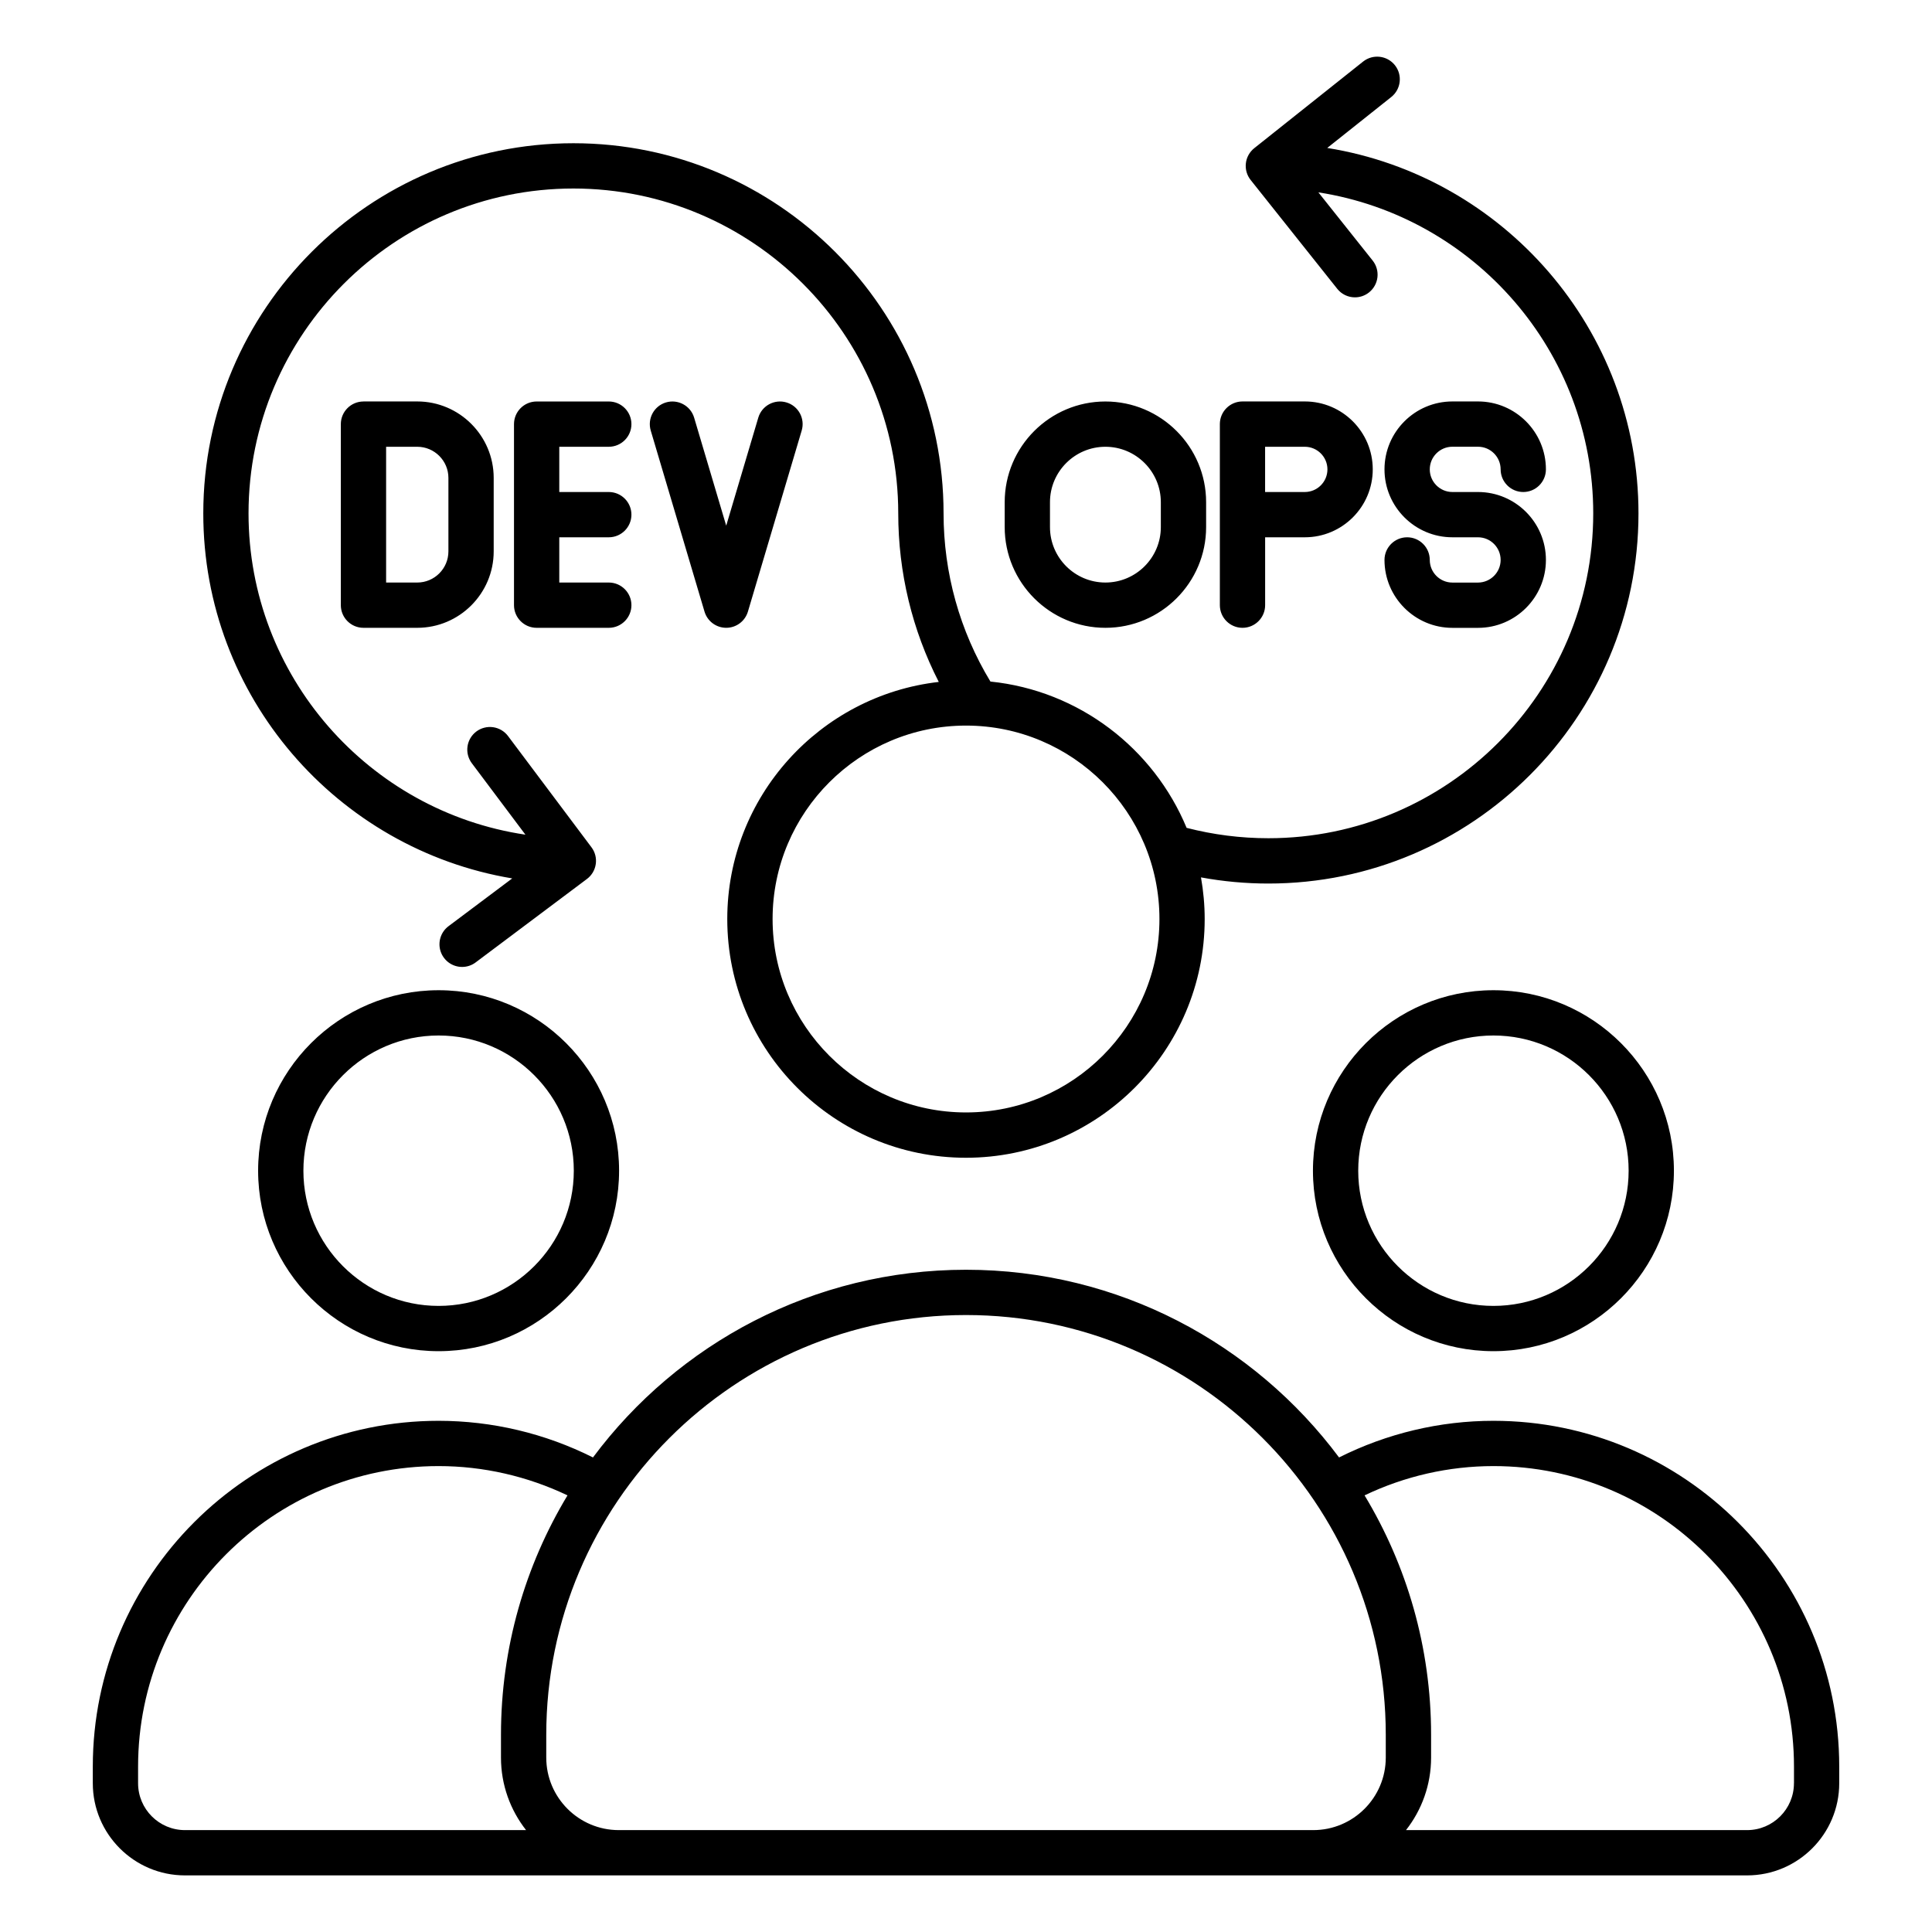
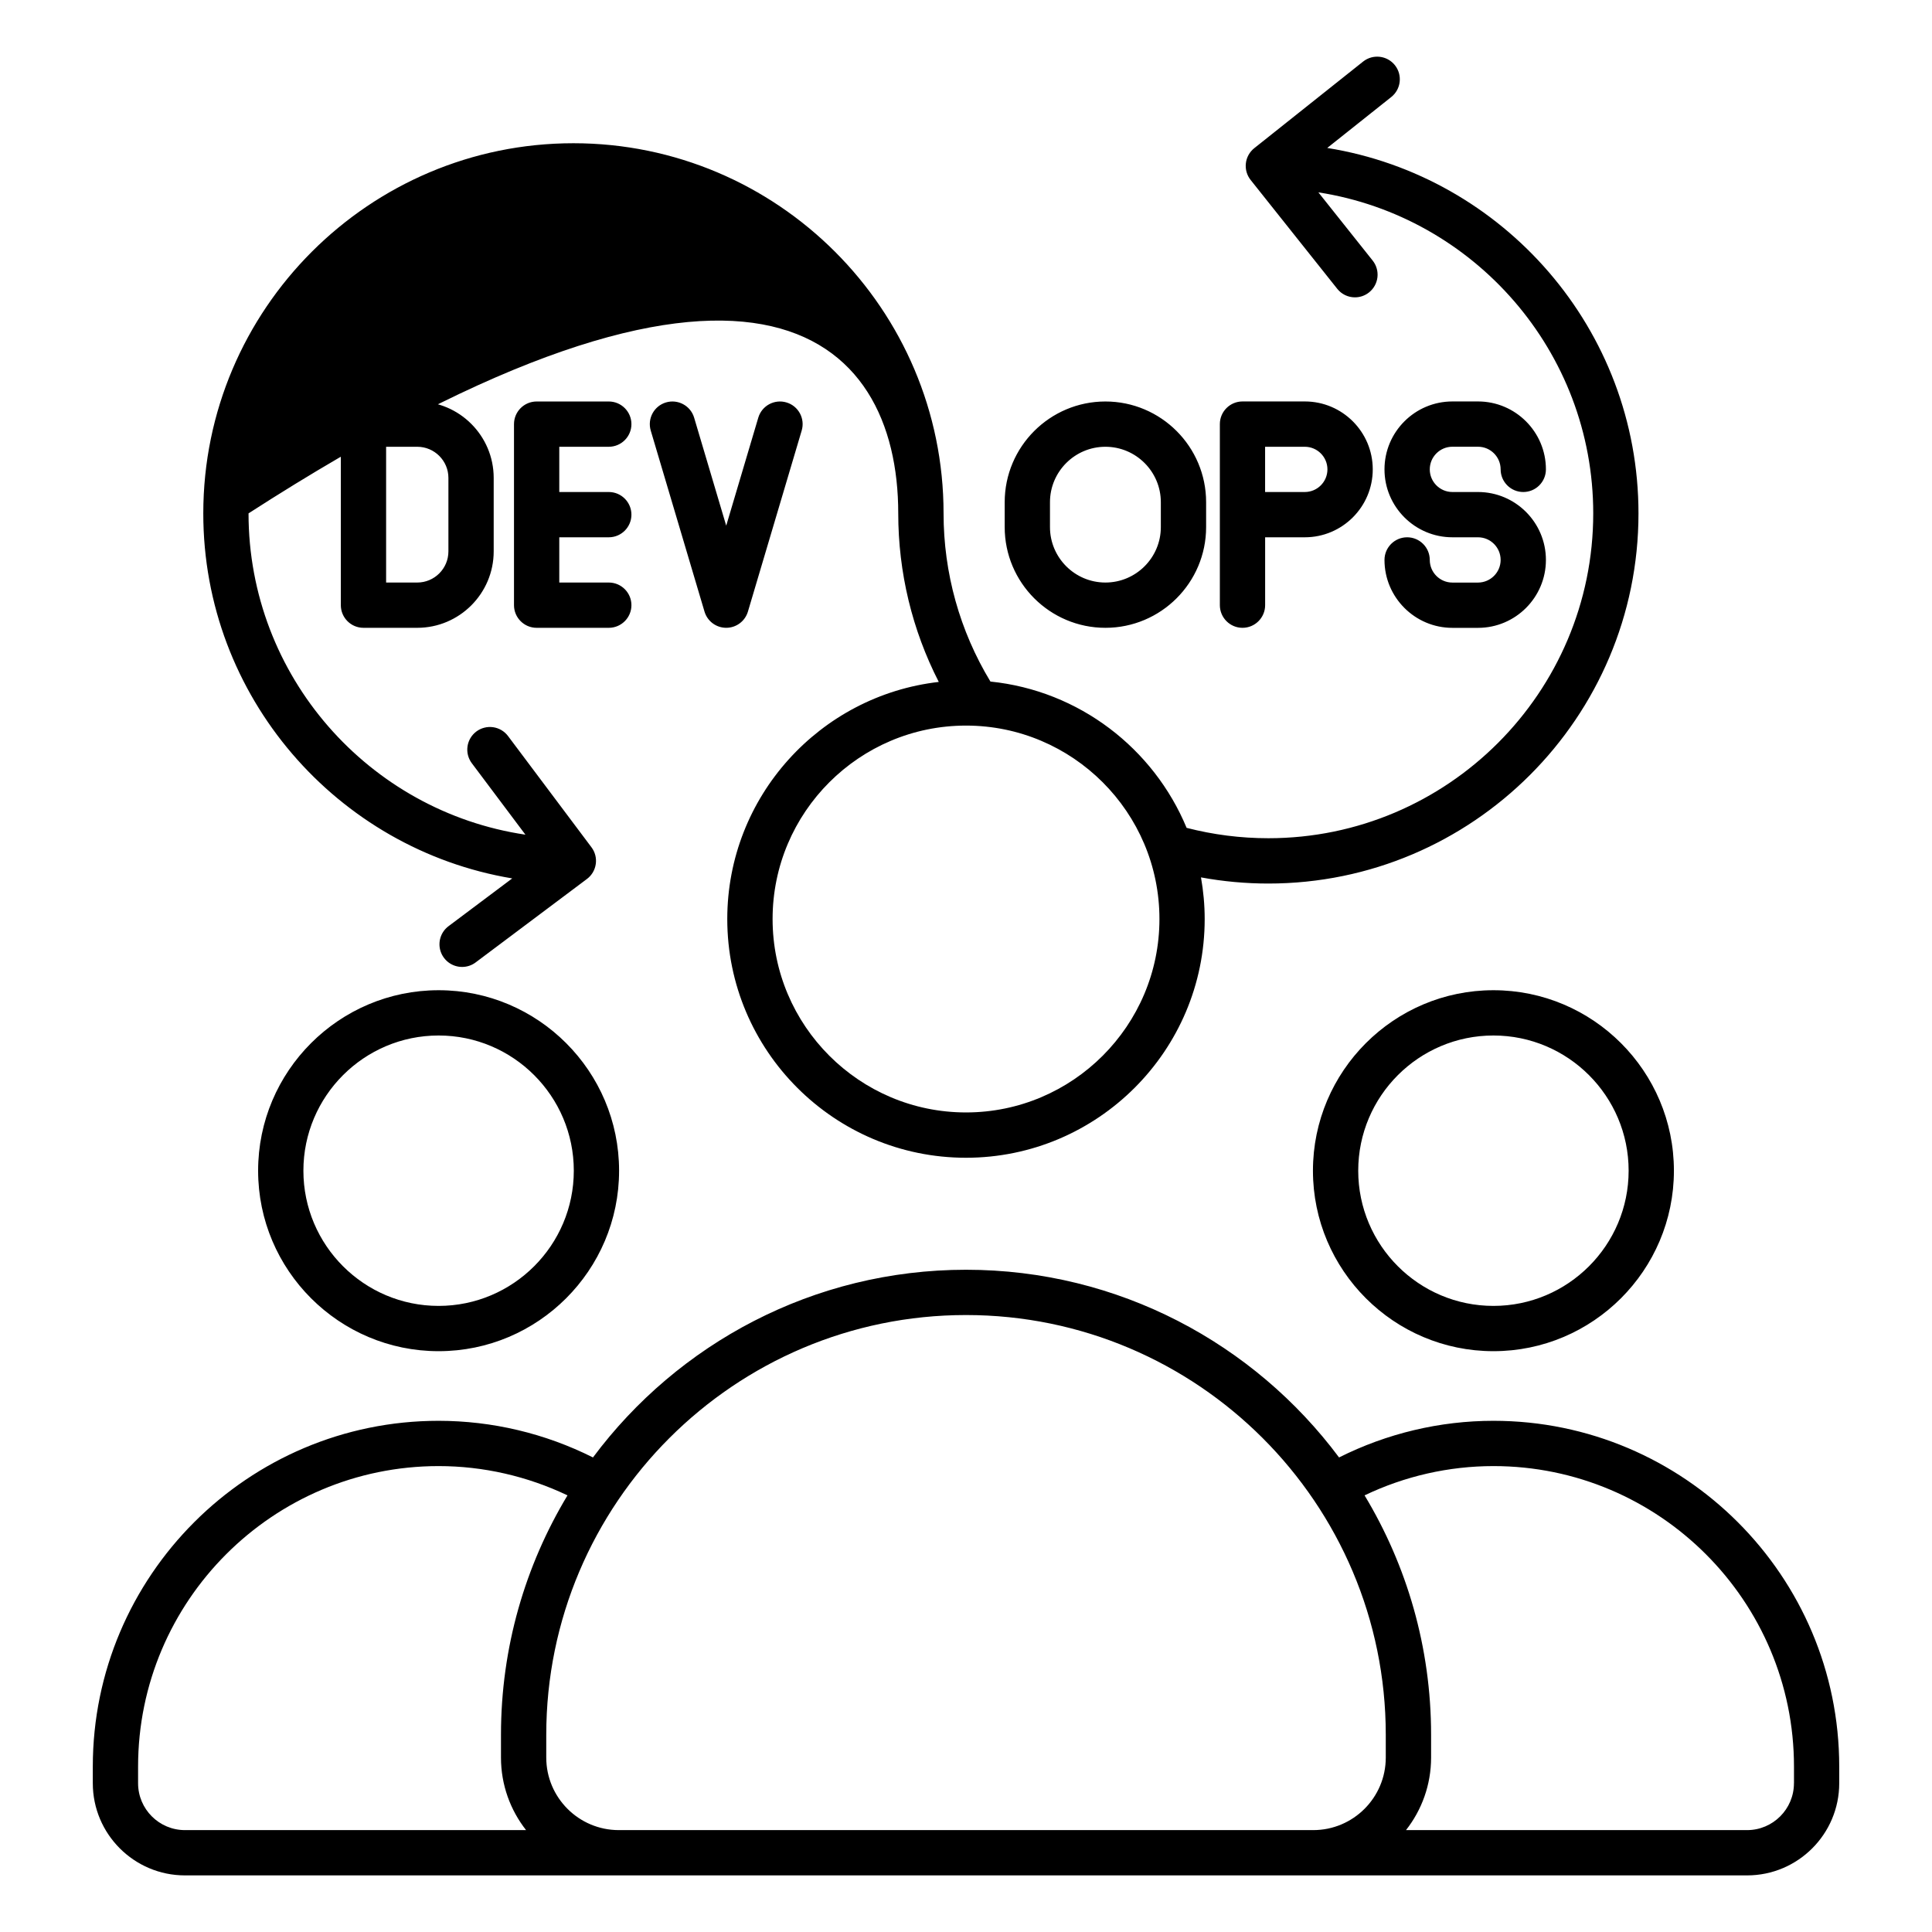
<svg xmlns="http://www.w3.org/2000/svg" width="512" height="512" viewBox="0 0 512 512" fill="none">
-   <path d="M135.744 232.788L118.864 245.448C117.856 246.204 117.112 247.257 116.737 248.459C116.361 249.661 116.373 250.951 116.772 252.146C117.17 253.34 117.934 254.379 118.955 255.116C119.977 255.852 121.204 256.248 122.464 256.248C123.714 256.248 124.984 255.858 126.054 255.048L155.544 232.938C156.174 232.466 156.706 231.874 157.107 231.196C157.509 230.518 157.773 229.768 157.884 228.988C157.998 228.208 157.956 227.413 157.761 226.649C157.565 225.885 157.219 225.167 156.744 224.538L134.634 195.058C134.161 194.428 133.569 193.897 132.891 193.495C132.213 193.094 131.462 192.83 130.682 192.719C129.902 192.607 129.108 192.65 128.345 192.846C127.581 193.041 126.864 193.385 126.234 193.858C125.603 194.331 125.072 194.923 124.671 195.601C124.269 196.279 124.005 197.03 123.894 197.81C123.783 198.59 123.826 199.384 124.021 200.147C124.217 200.911 124.561 201.628 125.034 202.258L139.244 221.198C97.774 215.038 65.864 179.208 65.864 136.048C65.864 88.578 104.484 49.958 151.954 49.958C199.424 49.958 238.044 88.578 238.044 136.048C238.044 151.698 241.734 166.948 248.784 180.718C217.284 184.318 192.734 211.118 192.734 243.558C192.734 278.438 221.114 306.818 255.994 306.818C290.874 306.818 319.254 278.438 319.254 243.558C319.254 239.788 318.904 236.108 318.274 232.518C324.162 233.603 330.137 234.148 336.124 234.148C390.214 234.148 434.214 190.148 434.214 136.058C434.214 87.278 398.424 46.708 351.734 39.208L368.704 25.708C371.294 23.648 371.724 19.868 369.664 17.278C367.604 14.688 363.824 14.258 361.234 16.318L332.394 39.268C331.777 39.758 331.262 40.365 330.88 41.054C330.497 41.743 330.255 42.501 330.166 43.284C330.076 44.067 330.143 44.86 330.36 45.617C330.578 46.375 330.943 47.082 331.434 47.698L354.384 76.538C354.945 77.246 355.66 77.817 356.474 78.209C357.288 78.6 358.18 78.802 359.084 78.798C360.394 78.798 361.714 78.368 362.814 77.488C364.058 76.497 364.857 75.052 365.037 73.472C365.217 71.891 364.763 70.304 363.774 69.058L349.384 50.978C390.584 57.368 422.224 93.088 422.224 136.048C422.224 183.518 383.604 222.138 336.134 222.138C328.784 222.138 321.504 221.208 314.464 219.388C305.734 198.358 285.994 183.018 262.474 180.618C254.344 167.198 250.054 151.858 250.054 136.048C250.054 81.958 206.054 37.958 151.964 37.958C97.874 37.958 53.874 81.958 53.874 136.048C53.854 184.608 89.344 225.038 135.744 232.788ZM307.264 243.548C307.264 271.818 284.264 294.808 256.004 294.808C227.744 294.808 204.744 271.808 204.744 243.548C204.744 215.278 227.744 192.288 256.004 192.288C284.264 192.288 307.264 215.278 307.264 243.548ZM96.324 106.398C93.014 106.398 90.324 109.088 90.324 112.398V160.378C90.324 163.688 93.014 166.378 96.324 166.378H110.574C121.744 166.378 130.834 157.288 130.834 146.118V126.648C130.834 115.478 121.744 106.388 110.574 106.388H96.324V106.398ZM118.834 126.648V146.118C118.834 150.668 115.134 154.378 110.574 154.378H102.324V118.398H110.574C115.124 118.398 118.834 122.098 118.834 126.648ZM148.214 118.398V130.388H161.334C164.644 130.388 167.334 133.078 167.334 136.388C167.334 139.698 164.644 142.388 161.334 142.388H148.214V154.378H161.334C164.644 154.378 167.334 157.068 167.334 160.378C167.334 163.688 164.644 166.378 161.334 166.378H142.214C138.904 166.378 136.214 163.688 136.214 160.378V112.398C136.214 109.088 138.904 106.398 142.214 106.398H161.334C164.644 106.398 167.334 109.088 167.334 112.398C167.334 115.708 164.644 118.398 161.334 118.398H148.214ZM292.944 166.378C307.664 166.378 319.634 154.408 319.634 139.688V133.088C319.634 118.368 307.664 106.398 292.944 106.398C278.224 106.398 266.254 118.368 266.254 133.088V139.688C266.254 154.408 278.224 166.378 292.944 166.378ZM278.254 133.088C278.254 124.988 284.844 118.398 292.944 118.398C301.044 118.398 307.634 124.988 307.634 133.088V139.688C307.634 147.788 301.044 154.378 292.944 154.378C284.844 154.378 278.254 147.788 278.254 139.688V133.088ZM329.274 166.378C332.584 166.378 335.274 163.688 335.274 160.378V142.388H345.794C355.714 142.388 363.794 134.318 363.794 124.388C363.794 114.458 355.724 106.388 345.794 106.388H329.274C325.964 106.388 323.274 109.078 323.274 112.388V160.368C323.274 163.688 325.964 166.378 329.274 166.378ZM351.784 124.388C351.784 127.698 349.094 130.388 345.784 130.388H335.264V118.398H345.784C349.094 118.398 351.784 121.088 351.784 124.388ZM397.684 148.388C397.684 145.078 394.994 142.388 391.684 142.388H384.904C374.984 142.388 366.904 134.318 366.904 124.388C366.904 114.458 374.974 106.388 384.904 106.388H391.684C401.604 106.388 409.684 114.458 409.684 124.388C409.684 127.698 406.994 130.388 403.684 130.388C400.374 130.388 397.684 127.698 397.684 124.388C397.684 121.078 394.994 118.388 391.684 118.388H384.904C381.594 118.388 378.904 121.078 378.904 124.388C378.904 127.698 381.594 130.388 384.904 130.388H391.684C401.604 130.388 409.684 138.458 409.684 148.388C409.684 158.318 401.614 166.388 391.684 166.388H384.904C374.984 166.388 366.904 158.318 366.904 148.388C366.904 145.078 369.594 142.388 372.904 142.388C376.214 142.388 378.904 145.078 378.904 148.388C378.904 151.698 381.594 154.388 384.904 154.388H391.684C394.994 154.378 397.684 151.688 397.684 148.388ZM198.204 162.088C197.835 163.327 197.076 164.413 196.04 165.185C195.004 165.957 193.746 166.374 192.454 166.374C191.162 166.374 189.904 165.957 188.868 165.185C187.832 164.413 187.073 163.327 186.704 162.088L172.454 114.108C171.514 110.928 173.324 107.588 176.494 106.648C179.664 105.708 183.014 107.518 183.954 110.688L192.454 139.308L200.954 110.688C201.894 107.508 205.244 105.708 208.414 106.648C211.594 107.588 213.404 110.928 212.454 114.108L198.204 162.088ZM395.774 262.418C369.404 262.418 347.944 283.878 347.944 310.248C347.944 336.618 369.404 358.078 395.774 358.078C422.144 358.078 443.604 336.618 443.604 310.248C443.604 283.878 422.154 262.418 395.774 262.418ZM395.774 346.078C376.014 346.078 359.944 330.008 359.944 310.248C359.944 290.488 376.014 274.418 395.774 274.418C415.534 274.418 431.604 290.488 431.604 310.248C431.604 330.008 415.534 346.078 395.774 346.078ZM395.774 376.528C381.564 376.528 367.534 379.878 354.864 386.238C332.374 356.078 296.434 336.498 256.004 336.498C215.574 336.498 179.624 356.068 157.144 386.238C144.448 379.862 130.44 376.537 116.234 376.528C65.704 376.528 24.594 417.638 24.594 468.168V472.578C24.594 486.048 35.554 496.998 49.014 496.998H462.994C476.464 496.998 487.414 486.038 487.414 472.578V468.168C487.414 417.638 446.304 376.528 395.774 376.528ZM36.594 472.578V468.168C36.594 424.258 72.324 388.528 116.234 388.528C128.064 388.528 139.754 391.208 150.394 396.288C139.214 414.838 132.764 436.548 132.764 459.738V465.778C132.764 473.028 135.254 479.698 139.414 484.998H49.014C42.164 484.998 36.594 479.428 36.594 472.578ZM163.984 484.998C153.384 484.998 144.764 476.378 144.764 465.778V459.738C144.764 398.398 194.664 348.498 256.004 348.498C317.344 348.498 367.244 398.398 367.244 459.738V465.778C367.244 476.378 358.624 484.998 348.024 484.998H163.984ZM475.414 472.578C475.414 479.428 469.844 484.998 462.994 484.998H372.604C376.764 479.698 379.254 473.018 379.254 465.778V459.738C379.254 436.548 372.814 414.838 361.624 396.288C372.288 391.184 383.961 388.533 395.784 388.528C439.694 388.528 475.424 424.258 475.424 468.168V472.578H475.414ZM116.234 262.418C89.864 262.418 68.404 283.878 68.404 310.248C68.404 336.618 89.864 358.078 116.234 358.078C142.604 358.078 164.064 336.618 164.064 310.248C164.064 283.878 142.604 262.418 116.234 262.418ZM116.234 346.078C96.474 346.078 80.404 330.008 80.404 310.248C80.404 290.488 96.474 274.418 116.234 274.418C135.994 274.418 152.064 290.488 152.064 310.248C152.064 330.008 135.984 346.078 116.234 346.078Z" fill="black" />
+   <path d="M135.744 232.788L118.864 245.448C117.856 246.204 117.112 247.257 116.737 248.459C116.361 249.661 116.373 250.951 116.772 252.146C117.17 253.34 117.934 254.379 118.955 255.116C119.977 255.852 121.204 256.248 122.464 256.248C123.714 256.248 124.984 255.858 126.054 255.048L155.544 232.938C156.174 232.466 156.706 231.874 157.107 231.196C157.509 230.518 157.773 229.768 157.884 228.988C157.998 228.208 157.956 227.413 157.761 226.649C157.565 225.885 157.219 225.167 156.744 224.538L134.634 195.058C134.161 194.428 133.569 193.897 132.891 193.495C132.213 193.094 131.462 192.83 130.682 192.719C129.902 192.607 129.108 192.65 128.345 192.846C127.581 193.041 126.864 193.385 126.234 193.858C125.603 194.331 125.072 194.923 124.671 195.601C124.269 196.279 124.005 197.03 123.894 197.81C123.783 198.59 123.826 199.384 124.021 200.147C124.217 200.911 124.561 201.628 125.034 202.258L139.244 221.198C97.774 215.038 65.864 179.208 65.864 136.048C199.424 49.958 238.044 88.578 238.044 136.048C238.044 151.698 241.734 166.948 248.784 180.718C217.284 184.318 192.734 211.118 192.734 243.558C192.734 278.438 221.114 306.818 255.994 306.818C290.874 306.818 319.254 278.438 319.254 243.558C319.254 239.788 318.904 236.108 318.274 232.518C324.162 233.603 330.137 234.148 336.124 234.148C390.214 234.148 434.214 190.148 434.214 136.058C434.214 87.278 398.424 46.708 351.734 39.208L368.704 25.708C371.294 23.648 371.724 19.868 369.664 17.278C367.604 14.688 363.824 14.258 361.234 16.318L332.394 39.268C331.777 39.758 331.262 40.365 330.88 41.054C330.497 41.743 330.255 42.501 330.166 43.284C330.076 44.067 330.143 44.86 330.36 45.617C330.578 46.375 330.943 47.082 331.434 47.698L354.384 76.538C354.945 77.246 355.66 77.817 356.474 78.209C357.288 78.6 358.18 78.802 359.084 78.798C360.394 78.798 361.714 78.368 362.814 77.488C364.058 76.497 364.857 75.052 365.037 73.472C365.217 71.891 364.763 70.304 363.774 69.058L349.384 50.978C390.584 57.368 422.224 93.088 422.224 136.048C422.224 183.518 383.604 222.138 336.134 222.138C328.784 222.138 321.504 221.208 314.464 219.388C305.734 198.358 285.994 183.018 262.474 180.618C254.344 167.198 250.054 151.858 250.054 136.048C250.054 81.958 206.054 37.958 151.964 37.958C97.874 37.958 53.874 81.958 53.874 136.048C53.854 184.608 89.344 225.038 135.744 232.788ZM307.264 243.548C307.264 271.818 284.264 294.808 256.004 294.808C227.744 294.808 204.744 271.808 204.744 243.548C204.744 215.278 227.744 192.288 256.004 192.288C284.264 192.288 307.264 215.278 307.264 243.548ZM96.324 106.398C93.014 106.398 90.324 109.088 90.324 112.398V160.378C90.324 163.688 93.014 166.378 96.324 166.378H110.574C121.744 166.378 130.834 157.288 130.834 146.118V126.648C130.834 115.478 121.744 106.388 110.574 106.388H96.324V106.398ZM118.834 126.648V146.118C118.834 150.668 115.134 154.378 110.574 154.378H102.324V118.398H110.574C115.124 118.398 118.834 122.098 118.834 126.648ZM148.214 118.398V130.388H161.334C164.644 130.388 167.334 133.078 167.334 136.388C167.334 139.698 164.644 142.388 161.334 142.388H148.214V154.378H161.334C164.644 154.378 167.334 157.068 167.334 160.378C167.334 163.688 164.644 166.378 161.334 166.378H142.214C138.904 166.378 136.214 163.688 136.214 160.378V112.398C136.214 109.088 138.904 106.398 142.214 106.398H161.334C164.644 106.398 167.334 109.088 167.334 112.398C167.334 115.708 164.644 118.398 161.334 118.398H148.214ZM292.944 166.378C307.664 166.378 319.634 154.408 319.634 139.688V133.088C319.634 118.368 307.664 106.398 292.944 106.398C278.224 106.398 266.254 118.368 266.254 133.088V139.688C266.254 154.408 278.224 166.378 292.944 166.378ZM278.254 133.088C278.254 124.988 284.844 118.398 292.944 118.398C301.044 118.398 307.634 124.988 307.634 133.088V139.688C307.634 147.788 301.044 154.378 292.944 154.378C284.844 154.378 278.254 147.788 278.254 139.688V133.088ZM329.274 166.378C332.584 166.378 335.274 163.688 335.274 160.378V142.388H345.794C355.714 142.388 363.794 134.318 363.794 124.388C363.794 114.458 355.724 106.388 345.794 106.388H329.274C325.964 106.388 323.274 109.078 323.274 112.388V160.368C323.274 163.688 325.964 166.378 329.274 166.378ZM351.784 124.388C351.784 127.698 349.094 130.388 345.784 130.388H335.264V118.398H345.784C349.094 118.398 351.784 121.088 351.784 124.388ZM397.684 148.388C397.684 145.078 394.994 142.388 391.684 142.388H384.904C374.984 142.388 366.904 134.318 366.904 124.388C366.904 114.458 374.974 106.388 384.904 106.388H391.684C401.604 106.388 409.684 114.458 409.684 124.388C409.684 127.698 406.994 130.388 403.684 130.388C400.374 130.388 397.684 127.698 397.684 124.388C397.684 121.078 394.994 118.388 391.684 118.388H384.904C381.594 118.388 378.904 121.078 378.904 124.388C378.904 127.698 381.594 130.388 384.904 130.388H391.684C401.604 130.388 409.684 138.458 409.684 148.388C409.684 158.318 401.614 166.388 391.684 166.388H384.904C374.984 166.388 366.904 158.318 366.904 148.388C366.904 145.078 369.594 142.388 372.904 142.388C376.214 142.388 378.904 145.078 378.904 148.388C378.904 151.698 381.594 154.388 384.904 154.388H391.684C394.994 154.378 397.684 151.688 397.684 148.388ZM198.204 162.088C197.835 163.327 197.076 164.413 196.04 165.185C195.004 165.957 193.746 166.374 192.454 166.374C191.162 166.374 189.904 165.957 188.868 165.185C187.832 164.413 187.073 163.327 186.704 162.088L172.454 114.108C171.514 110.928 173.324 107.588 176.494 106.648C179.664 105.708 183.014 107.518 183.954 110.688L192.454 139.308L200.954 110.688C201.894 107.508 205.244 105.708 208.414 106.648C211.594 107.588 213.404 110.928 212.454 114.108L198.204 162.088ZM395.774 262.418C369.404 262.418 347.944 283.878 347.944 310.248C347.944 336.618 369.404 358.078 395.774 358.078C422.144 358.078 443.604 336.618 443.604 310.248C443.604 283.878 422.154 262.418 395.774 262.418ZM395.774 346.078C376.014 346.078 359.944 330.008 359.944 310.248C359.944 290.488 376.014 274.418 395.774 274.418C415.534 274.418 431.604 290.488 431.604 310.248C431.604 330.008 415.534 346.078 395.774 346.078ZM395.774 376.528C381.564 376.528 367.534 379.878 354.864 386.238C332.374 356.078 296.434 336.498 256.004 336.498C215.574 336.498 179.624 356.068 157.144 386.238C144.448 379.862 130.44 376.537 116.234 376.528C65.704 376.528 24.594 417.638 24.594 468.168V472.578C24.594 486.048 35.554 496.998 49.014 496.998H462.994C476.464 496.998 487.414 486.038 487.414 472.578V468.168C487.414 417.638 446.304 376.528 395.774 376.528ZM36.594 472.578V468.168C36.594 424.258 72.324 388.528 116.234 388.528C128.064 388.528 139.754 391.208 150.394 396.288C139.214 414.838 132.764 436.548 132.764 459.738V465.778C132.764 473.028 135.254 479.698 139.414 484.998H49.014C42.164 484.998 36.594 479.428 36.594 472.578ZM163.984 484.998C153.384 484.998 144.764 476.378 144.764 465.778V459.738C144.764 398.398 194.664 348.498 256.004 348.498C317.344 348.498 367.244 398.398 367.244 459.738V465.778C367.244 476.378 358.624 484.998 348.024 484.998H163.984ZM475.414 472.578C475.414 479.428 469.844 484.998 462.994 484.998H372.604C376.764 479.698 379.254 473.018 379.254 465.778V459.738C379.254 436.548 372.814 414.838 361.624 396.288C372.288 391.184 383.961 388.533 395.784 388.528C439.694 388.528 475.424 424.258 475.424 468.168V472.578H475.414ZM116.234 262.418C89.864 262.418 68.404 283.878 68.404 310.248C68.404 336.618 89.864 358.078 116.234 358.078C142.604 358.078 164.064 336.618 164.064 310.248C164.064 283.878 142.604 262.418 116.234 262.418ZM116.234 346.078C96.474 346.078 80.404 330.008 80.404 310.248C80.404 290.488 96.474 274.418 116.234 274.418C135.994 274.418 152.064 290.488 152.064 310.248C152.064 330.008 135.984 346.078 116.234 346.078Z" fill="black" />
</svg>